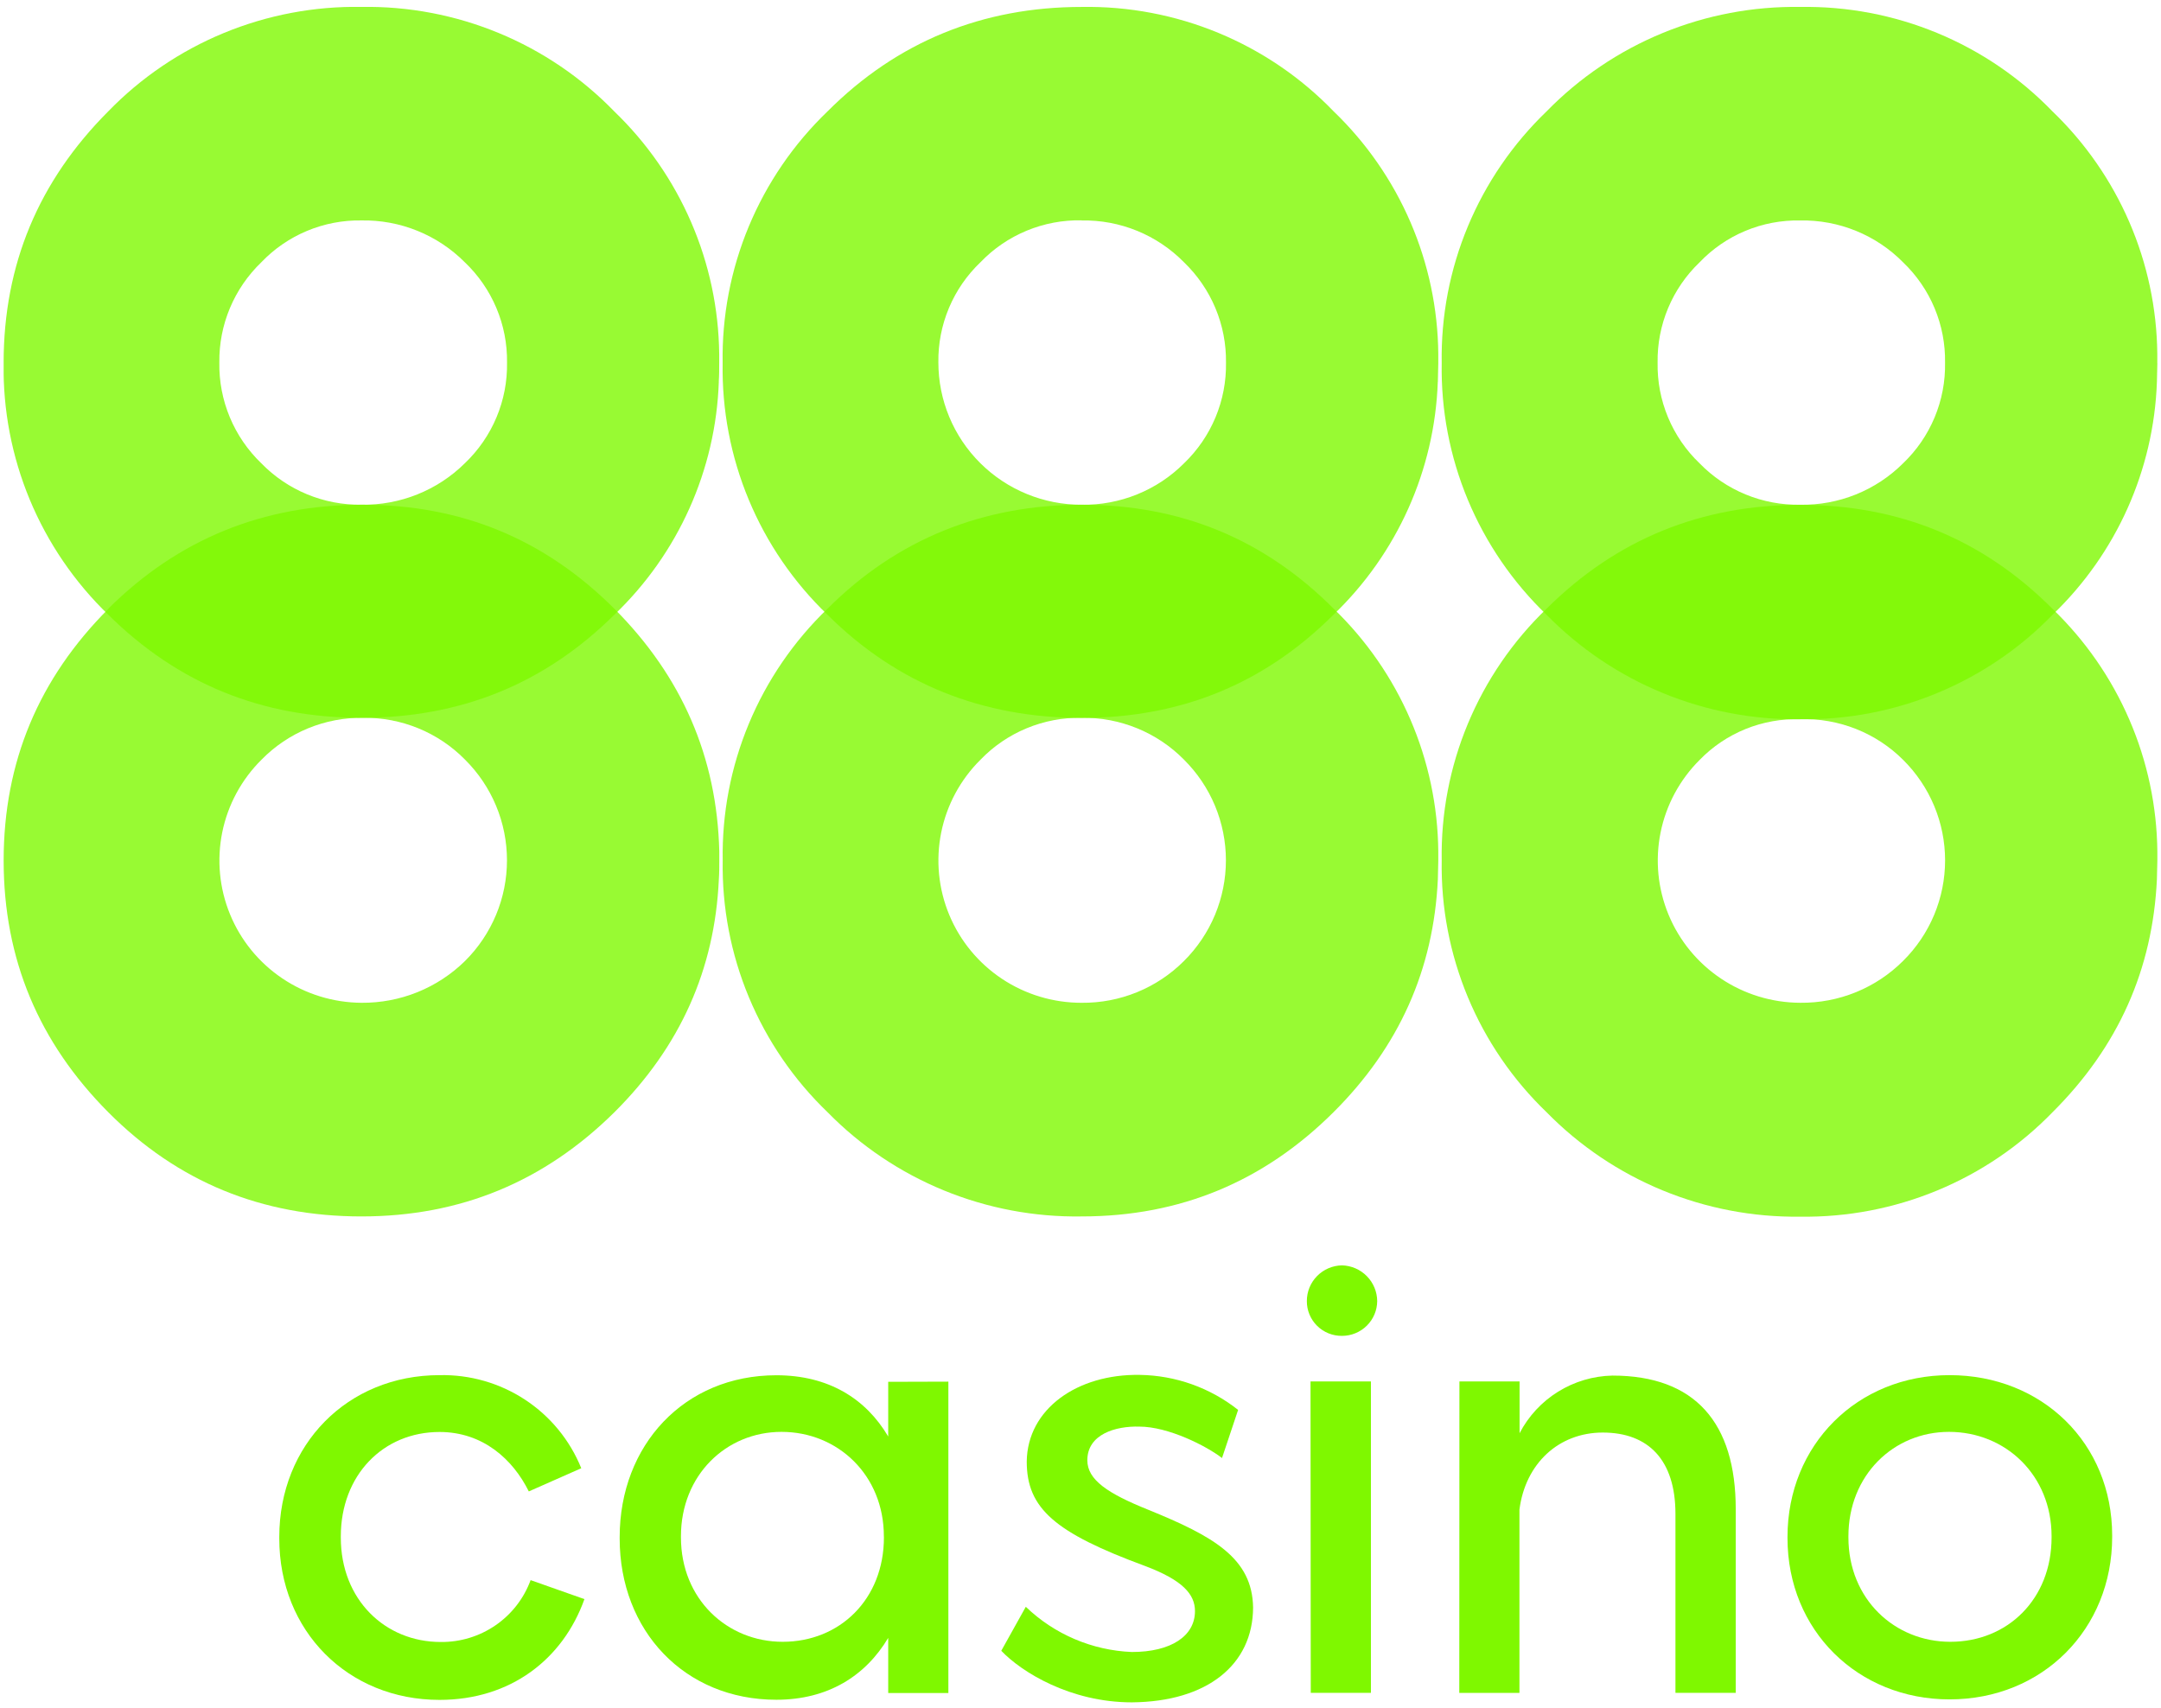
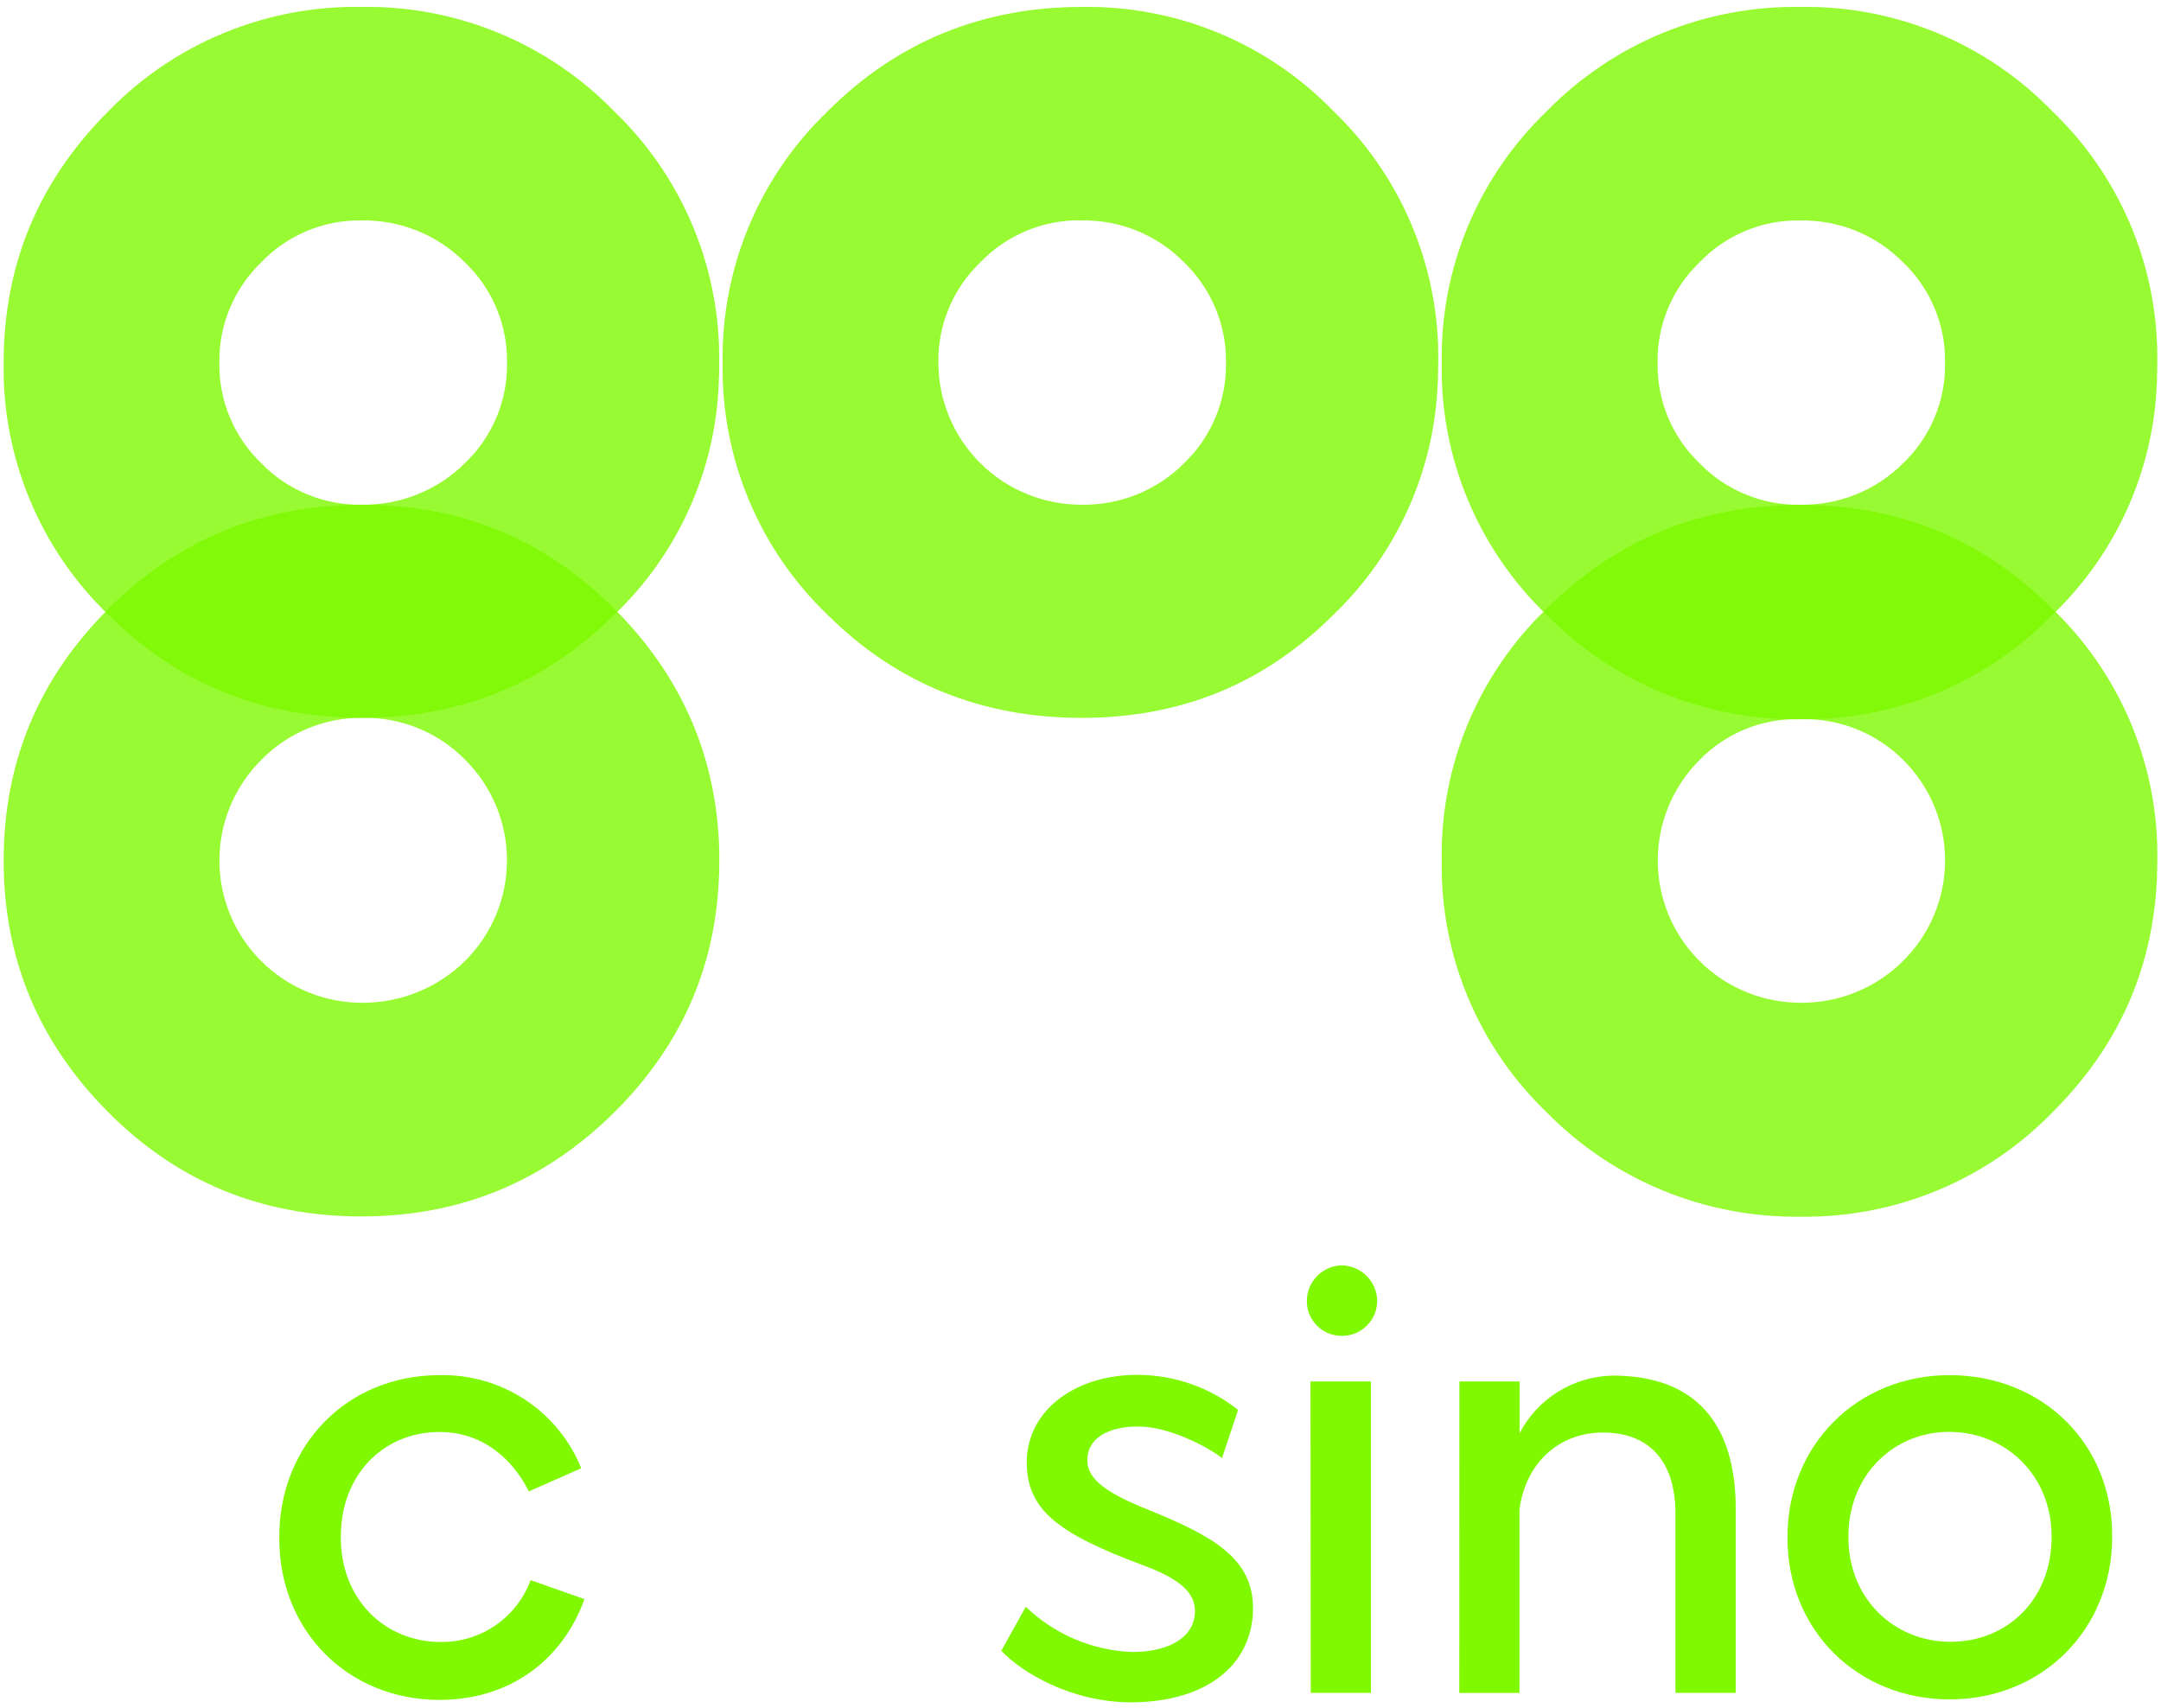
<svg xmlns="http://www.w3.org/2000/svg" width="148" height="117" viewBox="0 0 148 117" fill="none">
  <g clip-path="url(#clip0_4975_5506)">
    <path opacity="0.8" d="M24.882 49.163C26.177 49.147 27.463 49.392 28.66 49.884C29.858 50.376 30.943 51.105 31.849 52.027C32.76 52.932 33.482 54.006 33.975 55.189C34.468 56.372 34.721 57.641 34.721 58.921C34.721 60.202 34.468 61.47 33.975 62.653C33.482 63.836 32.76 64.911 31.849 65.816C30.915 66.735 29.806 67.461 28.589 67.953C27.371 68.444 26.068 68.691 24.754 68.68C22.821 68.667 20.934 68.086 19.333 67.008C17.731 65.93 16.486 64.404 15.755 62.623C15.023 60.842 14.838 58.885 15.222 56.999C15.606 55.114 16.543 53.383 17.914 52.027C18.819 51.103 19.903 50.373 21.101 49.88C22.299 49.388 23.586 49.144 24.882 49.163ZM7.43 41.69C2.659 46.469 0.25 52.179 0.25 58.936C0.25 65.693 2.659 71.395 7.418 76.178C12.176 80.961 17.961 83.312 24.754 83.312C31.547 83.312 37.272 80.927 42.077 76.178C46.585 71.692 48.951 66.396 49.232 60.224C49.262 59.775 49.262 59.377 49.262 58.953V58.318C49.105 51.866 46.708 46.337 42.077 41.694C37.28 36.907 31.598 34.569 24.818 34.569C18.037 34.569 12.223 36.907 7.418 41.686" fill="#7FF800" />
-     <path opacity="0.8" d="M74.077 49.163C75.379 49.142 76.672 49.386 77.877 49.878C79.082 50.37 80.174 51.101 81.087 52.027C81.997 52.932 82.72 54.006 83.213 55.189C83.705 56.372 83.959 57.641 83.959 58.921C83.959 60.202 83.705 61.47 83.213 62.653C82.72 63.836 81.997 64.911 81.087 65.816C80.17 66.735 79.077 67.463 77.873 67.954C76.669 68.446 75.378 68.693 74.077 68.68C72.136 68.683 70.239 68.113 68.625 67.041C67.011 65.969 65.753 64.445 65.012 62.66C64.27 60.876 64.078 58.912 64.46 57.019C64.842 55.126 65.78 53.388 67.156 52.027C68.049 51.101 69.125 50.368 70.316 49.876C71.507 49.383 72.787 49.14 74.077 49.163ZM56.677 41.686C54.356 43.918 52.521 46.601 51.286 49.568C50.05 52.536 49.441 55.724 49.496 58.936C49.443 62.147 50.053 65.334 51.289 68.3C52.525 71.266 54.36 73.947 56.681 76.178C58.941 78.482 61.65 80.303 64.642 81.53C67.634 82.756 70.846 83.363 74.081 83.312C80.827 83.312 86.552 80.927 91.323 76.178C95.831 71.692 98.18 66.396 98.474 60.224C98.474 59.775 98.504 59.377 98.504 58.953V58.318C98.475 55.211 97.826 52.141 96.596 49.286C95.366 46.431 93.578 43.848 91.336 41.686C86.561 36.903 80.84 34.569 74.094 34.569C67.347 34.569 61.452 36.907 56.677 41.686Z" fill="#7FF800" />
    <path opacity="0.8" d="M123.293 49.256C124.596 49.217 125.893 49.444 127.104 49.922C128.316 50.401 129.416 51.121 130.337 52.039C131.249 52.942 131.972 54.015 132.466 55.197C132.959 56.378 133.213 57.645 133.213 58.925C133.213 60.205 132.959 61.472 132.466 62.654C131.972 63.836 131.249 64.909 130.337 65.811C129.415 66.733 128.316 67.462 127.106 67.955C125.897 68.447 124.6 68.694 123.293 68.679C121.359 68.673 119.471 68.097 117.866 67.023C116.26 65.95 115.011 64.427 114.274 62.648C113.537 60.868 113.347 58.911 113.726 57.024C114.106 55.137 115.038 53.404 116.406 52.043C117.296 51.127 118.368 50.406 119.554 49.927C120.74 49.448 122.013 49.221 123.293 49.26V49.256ZM105.923 41.686C103.601 43.917 101.766 46.6 100.53 49.568C99.294 52.535 98.684 55.724 98.738 58.936C98.685 62.146 99.295 65.334 100.531 68.3C101.767 71.266 103.602 73.947 105.923 76.178C108.18 78.479 110.884 80.3 113.87 81.529C116.856 82.759 120.062 83.371 123.293 83.329C126.511 83.374 129.704 82.764 132.675 81.534C135.647 80.304 138.333 78.481 140.569 76.178C145.077 71.691 147.426 66.396 147.72 60.224C147.72 59.775 147.75 59.377 147.75 58.953V58.317C147.718 55.211 147.066 52.142 145.833 49.289C144.599 46.435 142.809 43.854 140.565 41.694C135.79 36.911 130.039 34.577 123.289 34.577C116.538 34.577 110.728 36.907 105.923 41.686Z" fill="#7FF800" />
    <path opacity="0.8" d="M24.752 15.097C26.065 15.073 27.369 15.315 28.586 15.807C29.802 16.299 30.906 17.032 31.83 17.96C32.762 18.846 33.499 19.913 33.997 21.096C34.495 22.278 34.743 23.55 34.725 24.832C34.747 26.119 34.502 27.396 34.003 28.584C33.505 29.772 32.765 30.844 31.83 31.733C30.901 32.651 29.796 33.375 28.581 33.861C27.366 34.348 26.066 34.588 24.756 34.567C23.48 34.585 22.213 34.343 21.033 33.855C19.854 33.368 18.788 32.645 17.899 31.733C16.97 30.84 16.235 29.767 15.74 28.58C15.245 27.393 15 26.117 15.022 24.832C15.005 23.552 15.251 22.282 15.746 21.1C16.241 19.918 16.974 18.85 17.899 17.96C18.781 17.037 19.846 16.306 21.026 15.813C22.206 15.32 23.476 15.076 24.756 15.097H24.752ZM49.226 26.145C49.256 25.696 49.256 25.298 49.256 24.874V24.239C49.221 21.135 48.568 18.07 47.335 15.219C46.102 12.369 44.313 9.79 42.071 7.632C39.831 5.321 37.138 3.493 34.159 2.262C31.18 1.03 27.978 0.421 24.752 0.473C21.524 0.419 18.32 1.026 15.337 2.256C12.355 3.486 9.659 5.313 7.416 7.624C2.644 12.407 0.248 18.117 0.248 24.861C0.197 28.07 0.807 31.255 2.039 34.221C3.272 37.186 5.102 39.868 7.416 42.103C12.221 46.852 17.959 49.161 24.752 49.161C31.545 49.161 37.278 46.852 42.075 42.103C46.454 37.914 49.02 32.191 49.23 26.149" fill="#7FF800" />
    <path opacity="0.8" d="M74.077 15.099C75.38 15.075 76.674 15.317 77.879 15.809C79.085 16.302 80.176 17.035 81.087 17.962C82.012 18.852 82.745 19.92 83.24 21.102C83.735 22.284 83.981 23.554 83.964 24.834C83.986 26.119 83.742 27.395 83.247 28.582C82.752 29.769 82.016 30.843 81.087 31.735C80.17 32.652 79.076 33.376 77.872 33.862C76.667 34.349 75.376 34.59 74.077 34.569C72.789 34.572 71.514 34.322 70.324 33.833C69.133 33.345 68.052 32.628 67.141 31.723C66.229 30.817 65.506 29.742 65.013 28.559C64.52 27.375 64.266 26.107 64.266 24.825C64.247 23.544 64.494 22.272 64.991 21.09C65.488 19.907 66.225 18.84 67.156 17.954C68.047 17.026 69.123 16.292 70.314 15.799C71.505 15.306 72.787 15.065 74.077 15.09V15.099ZM98.474 26.147C98.474 25.698 98.504 25.3 98.504 24.876V24.241C98.476 21.137 97.828 18.069 96.598 15.216C95.367 12.364 93.579 9.784 91.336 7.626C89.109 5.316 86.426 3.488 83.456 2.258C80.486 1.027 77.293 0.42 74.077 0.475C67.313 0.475 61.452 2.843 56.677 7.626C54.356 9.856 52.52 12.538 51.284 15.504C50.048 18.47 49.438 21.657 49.492 24.868C49.437 28.078 50.046 31.266 51.282 34.232C52.518 37.199 54.355 39.88 56.677 42.109C61.452 46.858 67.317 49.167 74.077 49.167C80.836 49.167 86.548 46.863 91.319 42.109C95.691 37.916 98.255 32.195 98.47 26.155" fill="#7FF800" />
    <path opacity="0.8" d="M130.333 17.963C131.261 18.85 131.996 19.918 132.491 21.1C132.986 22.282 133.231 23.553 133.21 24.834C133.235 26.12 132.992 27.396 132.497 28.584C132.002 29.772 131.265 30.845 130.333 31.735C129.41 32.654 128.311 33.379 127.101 33.866C125.89 34.353 124.594 34.592 123.289 34.569C122.007 34.591 120.734 34.351 119.55 33.863C118.365 33.376 117.294 32.651 116.402 31.735C115.47 30.845 114.733 29.772 114.238 28.584C113.743 27.396 113.5 26.12 113.524 24.834C113.504 23.553 113.749 22.282 114.244 21.1C114.739 19.918 115.474 18.85 116.402 17.963C117.287 17.036 118.357 16.302 119.542 15.809C120.728 15.316 122.004 15.074 123.289 15.099C124.597 15.075 125.896 15.316 127.107 15.809C128.318 16.301 129.416 17.034 130.333 17.963ZM147.746 24.864V24.228C147.715 21.124 147.063 18.058 145.83 15.207C144.596 12.356 142.805 9.777 140.561 7.622C138.33 5.315 135.645 3.49 132.674 2.26C129.703 1.03 126.51 0.423 123.293 0.475C120.061 0.425 116.852 1.033 113.865 2.263C110.877 3.492 108.175 5.318 105.923 7.626C103.602 9.857 101.766 12.538 100.53 15.504C99.294 18.47 98.684 21.657 98.738 24.868C98.683 28.079 99.293 31.266 100.529 34.233C101.765 37.199 103.601 39.88 105.923 42.11C108.18 44.411 110.883 46.232 113.87 47.461C116.856 48.691 120.062 49.303 123.293 49.261C126.511 49.306 129.704 48.696 132.675 47.466C135.647 46.236 138.333 44.413 140.569 42.11C144.942 37.916 147.506 32.196 147.72 26.156C147.72 25.707 147.75 25.308 147.75 24.885" fill="#7FF800" />
    <path d="M19.127 105.341V105.264C19.127 98.965 23.775 94.182 30.104 94.182C32.181 94.137 34.223 94.722 35.957 95.862C37.691 97.001 39.034 98.639 39.809 100.558L36.216 102.146C35.127 99.948 33.075 98.075 30.104 98.075C26.231 98.075 23.341 101.041 23.341 105.226V105.307C23.341 109.543 26.358 112.458 30.181 112.458C31.522 112.473 32.835 112.074 33.938 111.315C35.041 110.556 35.88 109.475 36.34 108.221L40.026 109.522C38.549 113.652 34.956 116.423 30.104 116.423C23.822 116.423 19.127 111.704 19.127 105.374" fill="#7FF800" />
-     <path d="M60.533 105.218C60.533 101.041 57.392 98.067 53.523 98.067C49.73 98.067 46.636 101.032 46.636 105.218V105.294C46.636 109.53 49.807 112.445 53.603 112.445C57.524 112.445 60.537 109.522 60.537 105.294L60.533 105.218ZM64.951 94.627V115.952H60.831V112.178C59.277 114.779 56.711 116.414 53.169 116.414C46.887 116.414 42.439 111.695 42.439 105.366V105.285C42.439 98.986 46.853 94.19 53.169 94.19C56.732 94.19 59.294 95.783 60.831 98.384V94.639L64.951 94.627Z" fill="#7FF800" />
    <path d="M68.573 113.063L70.254 110.047C72.211 111.931 74.796 113.033 77.516 113.144C80.206 113.144 81.84 112.047 81.84 110.344C81.84 109.2 81.014 108.225 78.405 107.247C72.246 104.972 70.318 103.316 70.318 100.096C70.365 96.491 73.787 94.093 78.061 94.165C80.51 94.201 82.878 95.044 84.794 96.563L83.692 99.859C82.636 99.041 80.023 97.707 78.031 97.707C76.396 97.66 74.468 98.232 74.468 100.011C74.468 101.358 75.868 102.286 78.635 103.4C83.13 105.226 85.773 106.726 85.82 110.102C85.803 114.008 82.692 116.55 77.516 116.592C73.302 116.592 69.961 114.516 68.577 113.063" fill="#7FF800" />
    <path d="M89.753 94.614H93.89V115.94H89.77L89.753 94.614ZM89.502 89.107C89.5 88.466 89.752 87.851 90.203 87.394C90.654 86.936 91.267 86.674 91.911 86.663C92.552 86.681 93.161 86.946 93.61 87.402C94.059 87.858 94.314 88.469 94.32 89.107C94.317 89.741 94.061 90.347 93.61 90.794C93.158 91.241 92.547 91.492 91.911 91.492C91.594 91.496 91.28 91.437 90.987 91.319C90.694 91.2 90.427 91.025 90.203 90.803C89.979 90.581 89.801 90.317 89.681 90.025C89.56 89.734 89.499 89.422 89.502 89.107Z" fill="#7FF800" />
    <path d="M99.951 94.614H104.071V98.16C104.677 96.994 105.587 96.012 106.706 95.317C107.825 94.622 109.111 94.24 110.43 94.212C116.104 94.212 118.875 97.461 118.875 103.358V115.94H114.746V103.684C114.746 100.016 112.911 98.114 109.77 98.114C106.752 98.114 104.467 100.232 104.062 103.392V115.944H99.942L99.951 94.614Z" fill="#7FF800" />
    <path d="M140.506 105.294V105.218C140.506 101.041 137.364 98.067 133.478 98.067C129.686 98.067 126.592 101.032 126.592 105.218V105.294C126.592 109.53 129.763 112.445 133.572 112.445C137.492 112.445 140.506 109.522 140.506 105.294ZM122.42 105.341V105.264C122.42 98.965 127.192 94.182 133.521 94.182C139.85 94.182 144.656 98.842 144.656 105.171V105.26C144.656 111.589 139.884 116.389 133.521 116.389C127.238 116.389 122.42 111.67 122.42 105.341Z" fill="#7FF800" />
  </g>
  <defs>
    <clipPath id="clip0_4975_5506">
      <rect width="147.5" height="116.117" fill="white" transform="translate(0.25 0.475)" />
    </clipPath>
  </defs>
</svg>